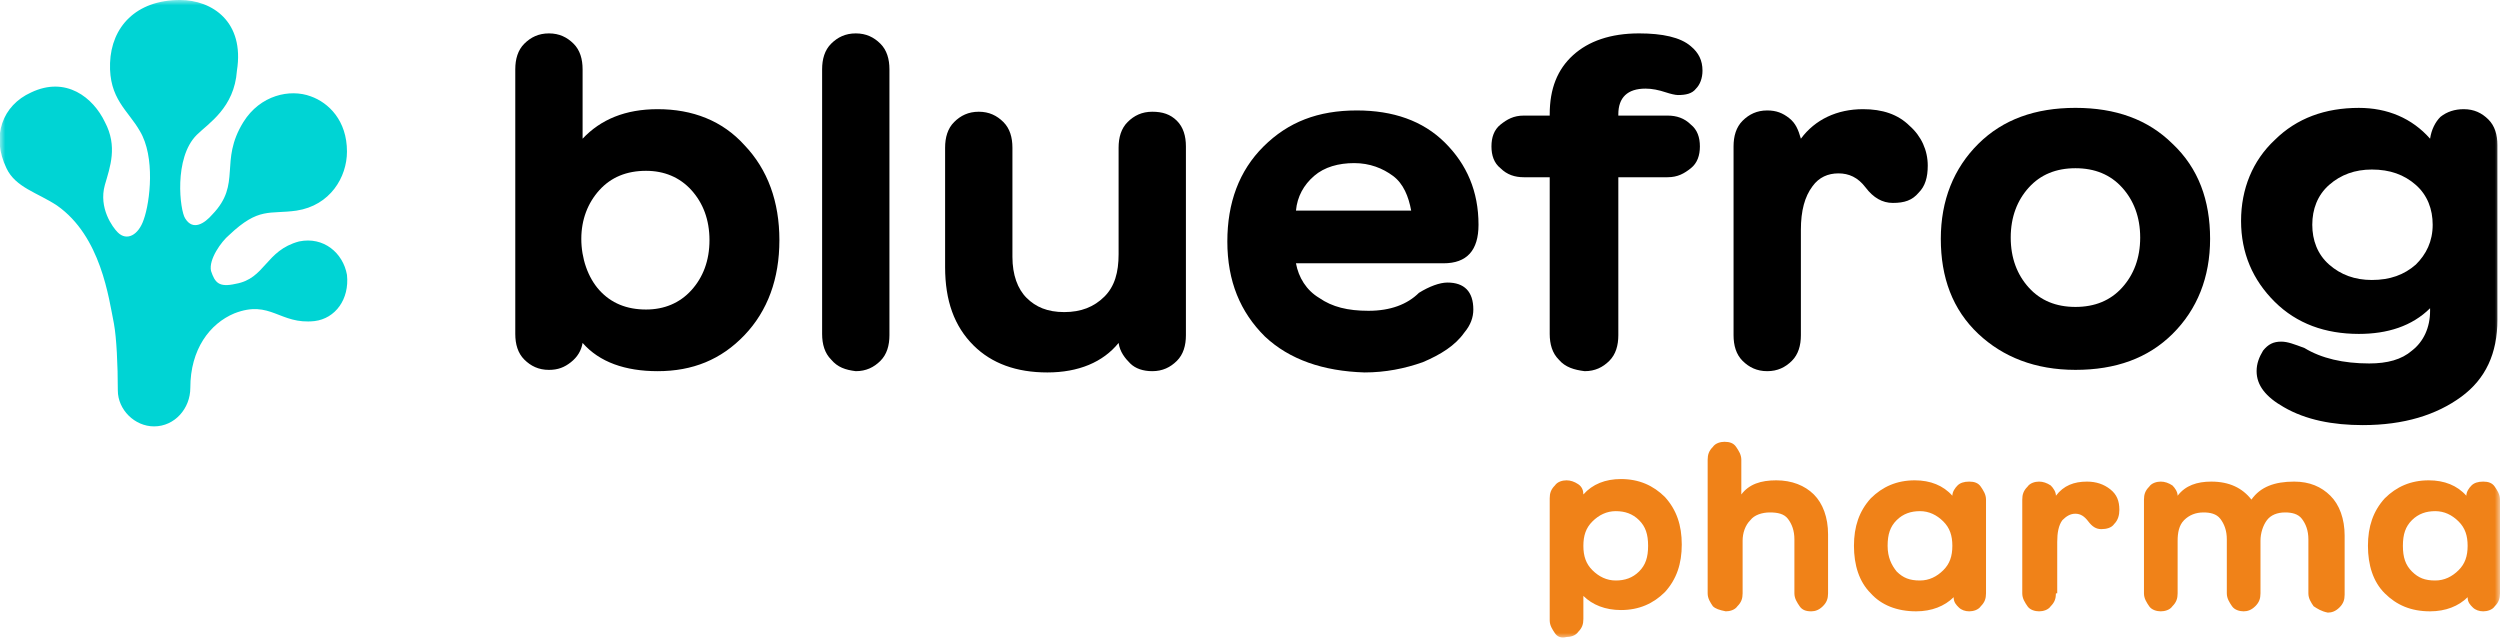
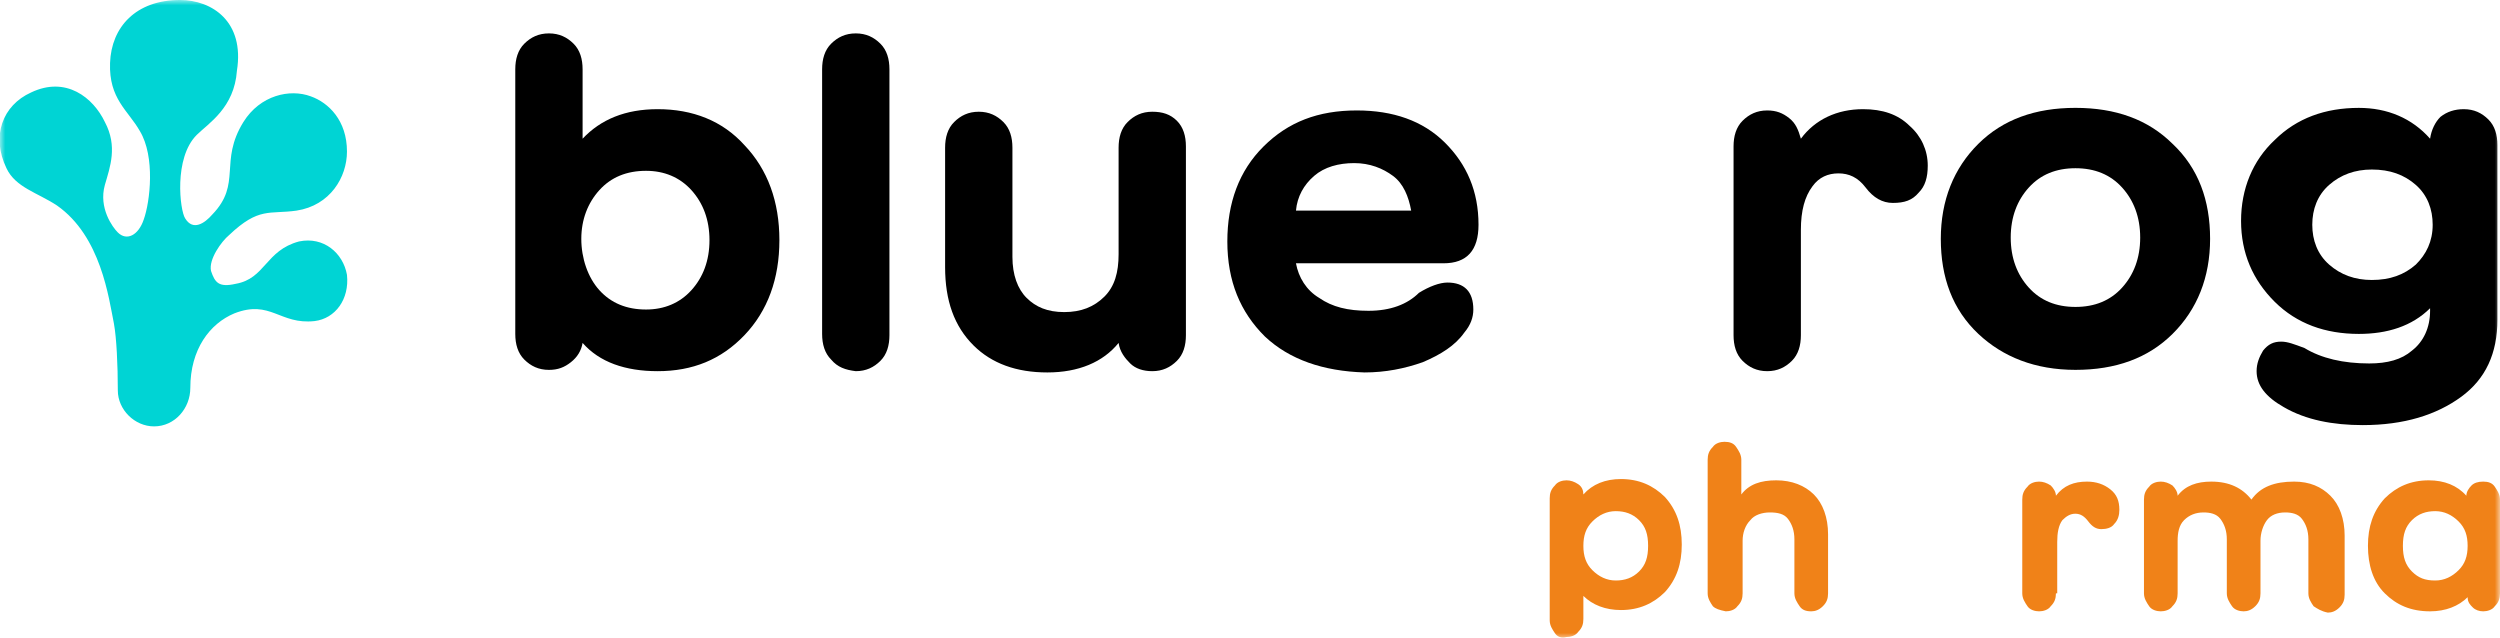
<svg xmlns="http://www.w3.org/2000/svg" xmlns:xlink="http://www.w3.org/1999/xlink" width="235px" height="60px" viewBox="0 0 235 60" version="1.1">
  <title>bluefrog_logo_rgb</title>
  <defs>
    <rect id="path-1" x="0" y="0" width="235" height="60" />
  </defs>
  <g id="Landing-page" stroke="none" stroke-width="1" fill="none" fill-rule="evenodd">
    <g id="[BFP]-Home-v2---Large" transform="translate(-177, -40)">
      <g id="bluefrog_logo_rgb" transform="translate(177, 40)">
        <mask id="mask-2" fill="white">
          <use xlink:href="#path-1" />
        </mask>
        <g id="SVGID_1_" />
        <g id="Group" mask="url(#mask-2)">
          <g transform="translate(-0.042, 0)">
            <path d="M2.963,8.692 C0.286,9.899 -0.81,12.797 0.651,15.815 C1.503,17.626 3.571,18.109 5.397,19.316 C9.535,22.213 10.265,28.008 10.752,30.423 C10.995,31.751 11.117,34.286 11.117,36.7 C11.117,38.511 12.699,40.08 14.524,40.08 L14.524,40.08 C16.471,40.08 17.932,38.39 17.932,36.459 C17.932,32.837 19.757,30.423 22.07,29.457 C25.477,28.129 26.329,30.543 29.615,30.181 C31.562,29.94 32.901,28.129 32.657,25.835 C32.292,23.783 30.467,22.213 28.155,22.696 C24.99,23.541 24.99,26.197 22.191,26.68 C20.609,27.042 20.244,26.559 19.879,25.473 C19.636,24.386 20.853,22.696 21.583,22.093 C24.382,19.437 25.355,20.161 27.911,19.799 C31.075,19.316 32.657,16.66 32.657,14.245 C32.657,11.348 30.954,9.658 29.25,9.054 C27.303,8.33 24.504,8.934 22.922,11.469 C20.609,15.211 22.8,17.264 20.001,20.161 C19.271,21.006 18.175,21.73 17.445,20.523 C16.958,19.799 16.35,14.849 18.54,12.676 C19.636,11.59 22.07,10.141 22.313,6.64 C23.043,2.052 20.001,0 16.958,0 C12.821,0 10.508,2.535 10.387,5.915 C10.265,9.296 12.09,10.382 13.186,12.314 C14.646,14.728 14.159,18.954 13.551,20.644 C13.064,22.093 11.969,22.696 11.117,21.851 C10.63,21.368 9.291,19.557 9.9,17.384 C10.387,15.694 11.117,13.763 9.9,11.469 C8.804,9.175 6.249,7.123 2.963,8.692 Z" id="Path" fill="#00D4D4" fill-rule="nonzero" />
            <g id="Group" stroke-width="1" fill="none" fill-rule="evenodd" transform="translate(48.478, 3.139)">
              <path d="M6.328,29.095 C6.207,29.819 5.842,30.423 5.233,30.905 C4.625,31.388 4.016,31.63 3.164,31.63 C2.191,31.63 1.46,31.268 0.852,30.664 C0.243,30.06 0,29.215 0,28.249 L0,3.38 C0,2.414 0.243,1.569 0.852,0.966 C1.46,0.362 2.191,0 3.164,0 C4.138,0 4.868,0.362 5.476,0.966 C6.085,1.569 6.328,2.414 6.328,3.38 L6.328,9.899 C8.032,8.089 10.344,7.123 13.387,7.123 C16.673,7.123 19.472,8.209 21.541,10.503 C23.731,12.797 24.827,15.815 24.827,19.437 C24.827,23.058 23.731,26.076 21.541,28.37 C19.35,30.664 16.673,31.751 13.387,31.751 C10.344,31.751 7.91,30.905 6.328,29.095 Z M7.91,24.145 C9.006,25.352 10.466,25.956 12.292,25.956 C13.995,25.956 15.456,25.352 16.551,24.145 C17.646,22.938 18.255,21.368 18.255,19.437 C18.255,17.505 17.646,15.936 16.551,14.728 C15.456,13.521 13.995,12.918 12.292,12.918 C10.466,12.918 9.006,13.521 7.91,14.728 C6.815,15.936 6.207,17.505 6.207,19.316 C6.207,21.127 6.815,22.938 7.91,24.145 Z" id="Shape" fill="#000000" fill-rule="nonzero" />
              <path d="M29.694,30.664 C29.086,30.06 28.843,29.215 28.843,28.249 L28.843,3.38 C28.843,2.414 29.086,1.569 29.694,0.966 C30.303,0.362 31.033,0 32.007,0 C32.98,0 33.711,0.362 34.319,0.966 C34.927,1.569 35.171,2.414 35.171,3.38 L35.171,28.37 C35.171,29.336 34.927,30.181 34.319,30.785 C33.711,31.388 32.98,31.751 32.007,31.751 C31.033,31.63 30.303,31.388 29.694,30.664 Z" id="Path" fill="#000000" fill-rule="nonzero" />
              <path d="M62.188,8.209 C62.796,8.813 63.04,9.658 63.04,10.624 L63.04,28.37 C63.04,29.336 62.796,30.181 62.188,30.785 C61.579,31.388 60.849,31.751 59.876,31.751 C59.024,31.751 58.294,31.509 57.807,31.026 C57.32,30.543 56.833,29.94 56.712,29.095 C55.251,30.905 52.939,31.871 50.018,31.871 C47.097,31.871 44.785,31.026 43.081,29.336 C41.256,27.525 40.404,25.111 40.404,21.972 L40.404,10.744 C40.404,9.779 40.647,8.934 41.256,8.33 C41.864,7.726 42.595,7.364 43.568,7.364 C44.542,7.364 45.272,7.726 45.88,8.33 C46.489,8.934 46.732,9.779 46.732,10.744 L46.732,21.006 C46.732,22.696 47.219,24.024 48.071,24.869 C48.923,25.714 50.018,26.197 51.6,26.197 C53.182,26.197 54.399,25.714 55.373,24.748 C56.346,23.783 56.712,22.455 56.712,20.765 L56.712,10.744 C56.712,9.779 56.955,8.934 57.563,8.33 C58.172,7.726 58.902,7.364 59.876,7.364 C60.849,7.364 61.579,7.606 62.188,8.209 Z" id="Path" fill="#000000" fill-rule="nonzero" />
              <path d="M70.463,28.491 C68.151,26.197 66.934,23.3 66.934,19.557 C66.934,15.936 68.03,12.918 70.342,10.624 C72.654,8.33 75.453,7.243 79.104,7.243 C82.512,7.243 85.311,8.209 87.38,10.262 C89.448,12.314 90.544,14.849 90.544,17.988 C90.544,20.402 89.448,21.61 87.258,21.61 L73.384,21.61 C73.628,22.938 74.358,24.145 75.575,24.869 C76.792,25.714 78.252,26.076 80.199,26.076 C82.268,26.076 83.85,25.473 84.946,24.386 C85.919,23.783 86.893,23.421 87.623,23.421 C89.205,23.421 90.057,24.266 90.057,25.956 C90.057,26.68 89.814,27.404 89.205,28.129 C88.353,29.336 87.015,30.181 85.311,30.905 C83.607,31.509 81.781,31.871 79.834,31.871 C75.94,31.751 72.776,30.664 70.463,28.491 Z M84.215,16.66 C83.972,15.332 83.485,14.125 82.512,13.4 C81.538,12.676 80.321,12.193 78.861,12.193 C77.4,12.193 76.062,12.555 75.088,13.4 C74.114,14.245 73.506,15.332 73.384,16.66 L84.215,16.66 Z" id="Shape" fill="#000000" fill-rule="nonzero" />
-               <path d="M98.089,30.664 C97.481,30.06 97.237,29.215 97.237,28.249 L97.237,13.521 L94.803,13.521 C93.951,13.521 93.221,13.28 92.613,12.676 C92.004,12.193 91.761,11.469 91.761,10.624 C91.761,9.779 92.004,9.054 92.613,8.571 C93.221,8.089 93.83,7.726 94.803,7.726 L97.237,7.726 L97.237,7.606 C97.237,5.191 97.967,3.38 99.428,2.052 C100.888,0.724 102.957,0 105.634,0 C107.825,0 109.529,0.362 110.502,1.207 C111.233,1.811 111.598,2.535 111.598,3.501 C111.598,4.225 111.354,4.829 110.989,5.191 C110.624,5.674 110.016,5.795 109.285,5.795 C109.042,5.795 108.555,5.674 108.19,5.553 C107.46,5.312 106.851,5.191 106.243,5.191 C104.539,5.191 103.687,6.036 103.687,7.606 L103.687,7.726 L108.312,7.726 C109.164,7.726 109.894,7.968 110.502,8.571 C111.111,9.054 111.354,9.779 111.354,10.624 C111.354,11.469 111.111,12.193 110.502,12.676 C109.894,13.159 109.285,13.521 108.312,13.521 L103.687,13.521 L103.687,28.37 C103.687,29.336 103.444,30.181 102.835,30.785 C102.227,31.388 101.497,31.751 100.523,31.751 C99.549,31.63 98.698,31.388 98.089,30.664 Z" id="Path" fill="#000000" fill-rule="nonzero" />
              <path d="M120.847,28.37 C120.847,29.336 120.603,30.181 119.995,30.785 C119.386,31.388 118.656,31.751 117.683,31.751 C116.709,31.751 115.979,31.388 115.37,30.785 C114.762,30.181 114.518,29.336 114.518,28.37 L114.518,10.624 C114.518,9.658 114.762,8.813 115.37,8.209 C115.979,7.606 116.709,7.243 117.683,7.243 C118.534,7.243 119.143,7.485 119.751,7.968 C120.36,8.451 120.603,9.054 120.847,9.899 C122.185,8.089 124.254,7.123 126.688,7.123 C128.514,7.123 129.974,7.606 131.069,8.692 C132.165,9.658 132.773,10.986 132.773,12.435 C132.773,13.521 132.53,14.366 131.921,14.97 C131.313,15.694 130.583,15.936 129.487,15.936 C128.514,15.936 127.662,15.453 126.932,14.487 C126.201,13.521 125.35,13.159 124.376,13.159 C123.402,13.159 122.55,13.521 121.942,14.366 C121.212,15.332 120.847,16.66 120.847,18.471 L120.847,28.37 L120.847,28.37 Z" id="Path" fill="#000000" fill-rule="nonzero" />
              <path d="M137.529,28.247 C135.095,25.954 134,22.936 134,19.314 C134,15.692 135.217,12.674 137.529,10.38 C139.842,8.087 142.884,7 146.657,7 C150.429,7 153.472,8.087 155.784,10.38 C158.218,12.674 159.313,15.692 159.313,19.314 C159.313,22.936 158.096,25.954 155.784,28.247 C153.472,30.541 150.429,31.628 146.657,31.628 C142.884,31.628 139.842,30.421 137.529,28.247 Z M142.276,23.901 C143.371,25.109 144.831,25.712 146.657,25.712 C148.482,25.712 149.943,25.109 151.038,23.901 C152.133,22.694 152.742,21.125 152.742,19.193 C152.742,17.262 152.133,15.692 151.038,14.485 C149.943,13.278 148.482,12.674 146.657,12.674 C144.831,12.674 143.371,13.278 142.276,14.485 C141.18,15.692 140.572,17.262 140.572,19.193 C140.572,21.125 141.18,22.694 142.276,23.901 Z" id="Shape" fill="#000000" fill-rule="nonzero" />
              <path d="M166.24,35.131 C164.537,34.165 163.685,33.078 163.685,31.751 C163.685,31.026 163.928,30.423 164.293,29.819 C164.78,29.215 165.267,28.974 165.997,28.974 C166.605,28.974 167.214,29.215 168.187,29.577 C169.77,30.543 171.838,31.026 174.272,31.026 C175.976,31.026 177.315,30.664 178.288,29.819 C179.384,28.974 179.992,27.646 179.992,26.076 L179.992,25.835 C178.288,27.525 175.976,28.249 173.299,28.249 C170.135,28.249 167.457,27.284 165.388,25.231 C163.32,23.179 162.224,20.644 162.224,17.626 C162.224,14.608 163.32,11.952 165.388,10.02 C167.457,7.968 170.135,7.002 173.299,7.002 C175.976,7.002 178.288,7.968 179.992,9.899 C180.114,9.054 180.479,8.33 180.966,7.847 C181.574,7.364 182.305,7.123 183.156,7.123 C184.13,7.123 184.86,7.485 185.469,8.089 C186.077,8.692 186.321,9.537 186.321,10.503 L186.321,26.922 C186.321,30.06 185.225,32.475 182.913,34.165 C180.601,35.855 177.558,36.821 173.664,36.821 C170.865,36.821 168.309,36.338 166.24,35.131 Z M170.5,21.73 C171.595,22.696 172.934,23.179 174.516,23.179 C176.22,23.179 177.558,22.696 178.654,21.73 C179.627,20.765 180.236,19.557 180.236,17.988 C180.236,16.539 179.749,15.211 178.654,14.245 C177.558,13.28 176.22,12.797 174.516,12.797 C172.934,12.797 171.595,13.28 170.5,14.245 C169.404,15.211 168.918,16.539 168.918,17.988 C168.918,19.437 169.404,20.765 170.5,21.73 Z" id="Shape" fill="#000000" fill-rule="nonzero" />
            </g>
            <g id="Group" stroke-width="1" fill="none" fill-rule="evenodd" transform="translate(145.715, 41.529)">
              <path d="M0.487,17.988 C0.243,17.626 0,17.264 0,16.781 L0,5.312 C0,4.829 0.122,4.467 0.487,4.105 C0.73,3.742 1.217,3.622 1.582,3.622 C1.947,3.622 2.312,3.742 2.677,3.984 C3.042,4.225 3.164,4.588 3.164,4.95 C4.016,3.984 5.233,3.501 6.693,3.501 C8.397,3.501 9.736,4.105 10.831,5.191 C11.926,6.398 12.413,7.847 12.413,9.658 C12.413,11.469 11.926,12.918 10.831,14.125 C9.736,15.211 8.397,15.815 6.693,15.815 C5.233,15.815 4.016,15.332 3.164,14.487 L3.164,16.66 C3.164,17.143 3.042,17.505 2.677,17.867 C2.434,18.229 1.947,18.35 1.582,18.35 C1.095,18.471 0.73,18.35 0.487,17.988 Z M4.016,12.072 C4.625,12.676 5.355,13.038 6.207,13.038 C7.059,13.038 7.789,12.797 8.397,12.193 C9.006,11.59 9.249,10.865 9.249,9.779 C9.249,8.692 9.006,7.968 8.397,7.364 C7.789,6.761 7.059,6.519 6.207,6.519 C5.355,6.519 4.625,6.881 4.016,7.485 C3.408,8.089 3.164,8.813 3.164,9.779 C3.164,10.744 3.408,11.469 4.016,12.072 Z" id="Shape" fill="#F08218" fill-rule="nonzero" />
              <path d="M15.334,15.453 C15.091,15.091 14.847,14.728 14.847,14.245 L14.847,1.69 C14.847,1.207 14.969,0.845 15.334,0.483 C15.577,0.121 16.064,0 16.429,0 C16.916,0 17.281,0.121 17.525,0.483 C17.768,0.845 18.011,1.207 18.011,1.69 L18.011,4.95 C18.742,3.984 19.837,3.622 21.297,3.622 C22.758,3.622 23.975,4.105 24.827,4.95 C25.678,5.795 26.165,7.123 26.165,8.692 L26.165,14.245 C26.165,14.728 26.044,15.091 25.678,15.453 C25.313,15.815 24.948,15.936 24.583,15.936 C24.096,15.936 23.731,15.815 23.488,15.453 C23.244,15.091 23.001,14.728 23.001,14.245 L23.001,9.175 C23.001,8.33 22.758,7.726 22.393,7.243 C22.027,6.761 21.419,6.64 20.689,6.64 C19.959,6.64 19.228,6.881 18.863,7.364 C18.376,7.847 18.133,8.571 18.133,9.296 L18.133,14.245 C18.133,14.728 18.011,15.091 17.646,15.453 C17.403,15.815 16.916,15.936 16.551,15.936 C15.943,15.815 15.577,15.694 15.334,15.453 Z" id="Path" fill="#F08218" fill-rule="nonzero" />
-               <path d="M30.181,14.245 C29.086,13.159 28.599,11.59 28.599,9.779 C28.599,7.968 29.086,6.519 30.181,5.312 C31.277,4.225 32.615,3.622 34.319,3.622 C35.779,3.622 36.996,4.105 37.848,5.07 C37.848,4.708 38.092,4.346 38.335,4.105 C38.578,3.863 38.944,3.742 39.43,3.742 C39.917,3.742 40.282,3.863 40.526,4.225 C40.769,4.588 41.012,4.95 41.012,5.433 L41.012,14.245 C41.012,14.728 40.891,15.091 40.526,15.453 C40.282,15.815 39.795,15.936 39.43,15.936 C39.065,15.936 38.7,15.815 38.457,15.573 C38.213,15.332 37.97,15.091 37.97,14.608 C37.118,15.453 35.901,15.936 34.441,15.936 C32.615,15.936 31.155,15.332 30.181,14.245 Z M32.615,12.193 C33.224,12.797 33.832,13.038 34.806,13.038 C35.658,13.038 36.388,12.676 36.996,12.072 C37.605,11.469 37.848,10.744 37.848,9.779 C37.848,8.813 37.605,8.089 36.996,7.485 C36.388,6.881 35.658,6.519 34.806,6.519 C33.954,6.519 33.224,6.761 32.615,7.364 C32.007,7.968 31.763,8.692 31.763,9.779 C31.763,10.865 32.128,11.59 32.615,12.193 Z" id="Shape" fill="#F08218" fill-rule="nonzero" />
              <path d="M47.584,14.245 C47.584,14.728 47.462,15.091 47.097,15.453 C46.854,15.815 46.367,15.936 46.002,15.936 C45.637,15.936 45.15,15.815 44.907,15.453 C44.663,15.091 44.42,14.728 44.42,14.245 L44.42,5.433 C44.42,4.95 44.542,4.588 44.907,4.225 C45.15,3.863 45.637,3.742 46.002,3.742 C46.367,3.742 46.732,3.863 47.097,4.105 C47.341,4.346 47.584,4.708 47.584,5.07 C48.314,4.105 49.288,3.742 50.505,3.742 C51.357,3.742 52.087,3.984 52.695,4.467 C53.304,4.95 53.547,5.553 53.547,6.398 C53.547,6.881 53.426,7.364 53.061,7.726 C52.817,8.089 52.33,8.209 51.844,8.209 C51.357,8.209 50.992,7.968 50.627,7.485 C50.262,7.002 49.896,6.761 49.41,6.761 C48.923,6.761 48.558,7.002 48.193,7.364 C47.828,7.847 47.706,8.571 47.706,9.416 L47.706,14.245 L47.584,14.245 Z" id="Path" fill="#F08218" fill-rule="nonzero" />
              <path d="M71.802,15.453 C71.559,15.091 71.315,14.728 71.315,14.245 L71.315,9.175 C71.315,8.33 71.072,7.726 70.707,7.243 C70.342,6.761 69.733,6.64 69.125,6.64 C68.395,6.64 67.786,6.881 67.421,7.364 C67.056,7.847 66.813,8.571 66.813,9.296 L66.813,14.245 C66.813,14.728 66.691,15.091 66.326,15.453 C65.961,15.815 65.596,15.936 65.23,15.936 C64.865,15.936 64.379,15.815 64.135,15.453 C63.892,15.091 63.648,14.728 63.648,14.245 L63.648,9.175 C63.648,8.33 63.405,7.726 63.04,7.243 C62.675,6.761 62.066,6.64 61.458,6.64 C60.728,6.64 60.119,6.881 59.632,7.364 C59.146,7.847 59.024,8.571 59.024,9.296 L59.024,14.245 C59.024,14.728 58.902,15.091 58.537,15.453 C58.294,15.815 57.807,15.936 57.442,15.936 C57.077,15.936 56.59,15.815 56.346,15.453 C56.103,15.091 55.86,14.728 55.86,14.245 L55.86,5.433 C55.86,4.95 55.981,4.588 56.346,4.225 C56.59,3.863 57.077,3.742 57.442,3.742 C57.807,3.742 58.172,3.863 58.537,4.105 C58.78,4.346 59.024,4.708 59.024,5.07 C59.754,4.105 60.849,3.742 62.188,3.742 C63.892,3.742 65.109,4.346 65.961,5.433 C66.813,4.225 68.151,3.742 69.977,3.742 C71.437,3.742 72.532,4.225 73.384,5.07 C74.236,5.915 74.723,7.243 74.723,8.813 L74.723,14.366 C74.723,14.849 74.601,15.211 74.236,15.573 C73.871,15.936 73.506,16.056 73.141,16.056 C72.532,15.936 72.167,15.694 71.802,15.453 Z" id="Path" fill="#F08218" fill-rule="nonzero" />
              <path d="M78.496,14.245 C77.4,13.159 76.914,11.59 76.914,9.779 C76.914,7.968 77.4,6.519 78.496,5.312 C79.591,4.225 80.93,3.622 82.633,3.622 C84.094,3.622 85.311,4.105 86.163,5.07 C86.163,4.708 86.406,4.346 86.649,4.105 C86.893,3.863 87.258,3.742 87.745,3.742 C88.231,3.742 88.597,3.863 88.84,4.225 C89.083,4.588 89.327,4.95 89.327,5.433 L89.327,14.245 C89.327,14.728 89.205,15.091 88.84,15.453 C88.597,15.815 88.11,15.936 87.745,15.936 C87.38,15.936 87.015,15.815 86.771,15.573 C86.528,15.332 86.284,15.091 86.284,14.608 C85.432,15.453 84.215,15.936 82.755,15.936 C80.93,15.936 79.591,15.332 78.496,14.245 Z M81.051,12.193 C81.66,12.797 82.268,13.038 83.242,13.038 C84.094,13.038 84.824,12.676 85.432,12.072 C86.041,11.469 86.284,10.744 86.284,9.779 C86.284,8.813 86.041,8.089 85.432,7.485 C84.824,6.881 84.094,6.519 83.242,6.519 C82.39,6.519 81.66,6.761 81.051,7.364 C80.443,7.968 80.199,8.692 80.199,9.779 C80.199,10.865 80.443,11.59 81.051,12.193 Z" id="Shape" fill="#F08218" fill-rule="nonzero" />
            </g>
          </g>
        </g>
      </g>
    </g>
  </g>
</svg>